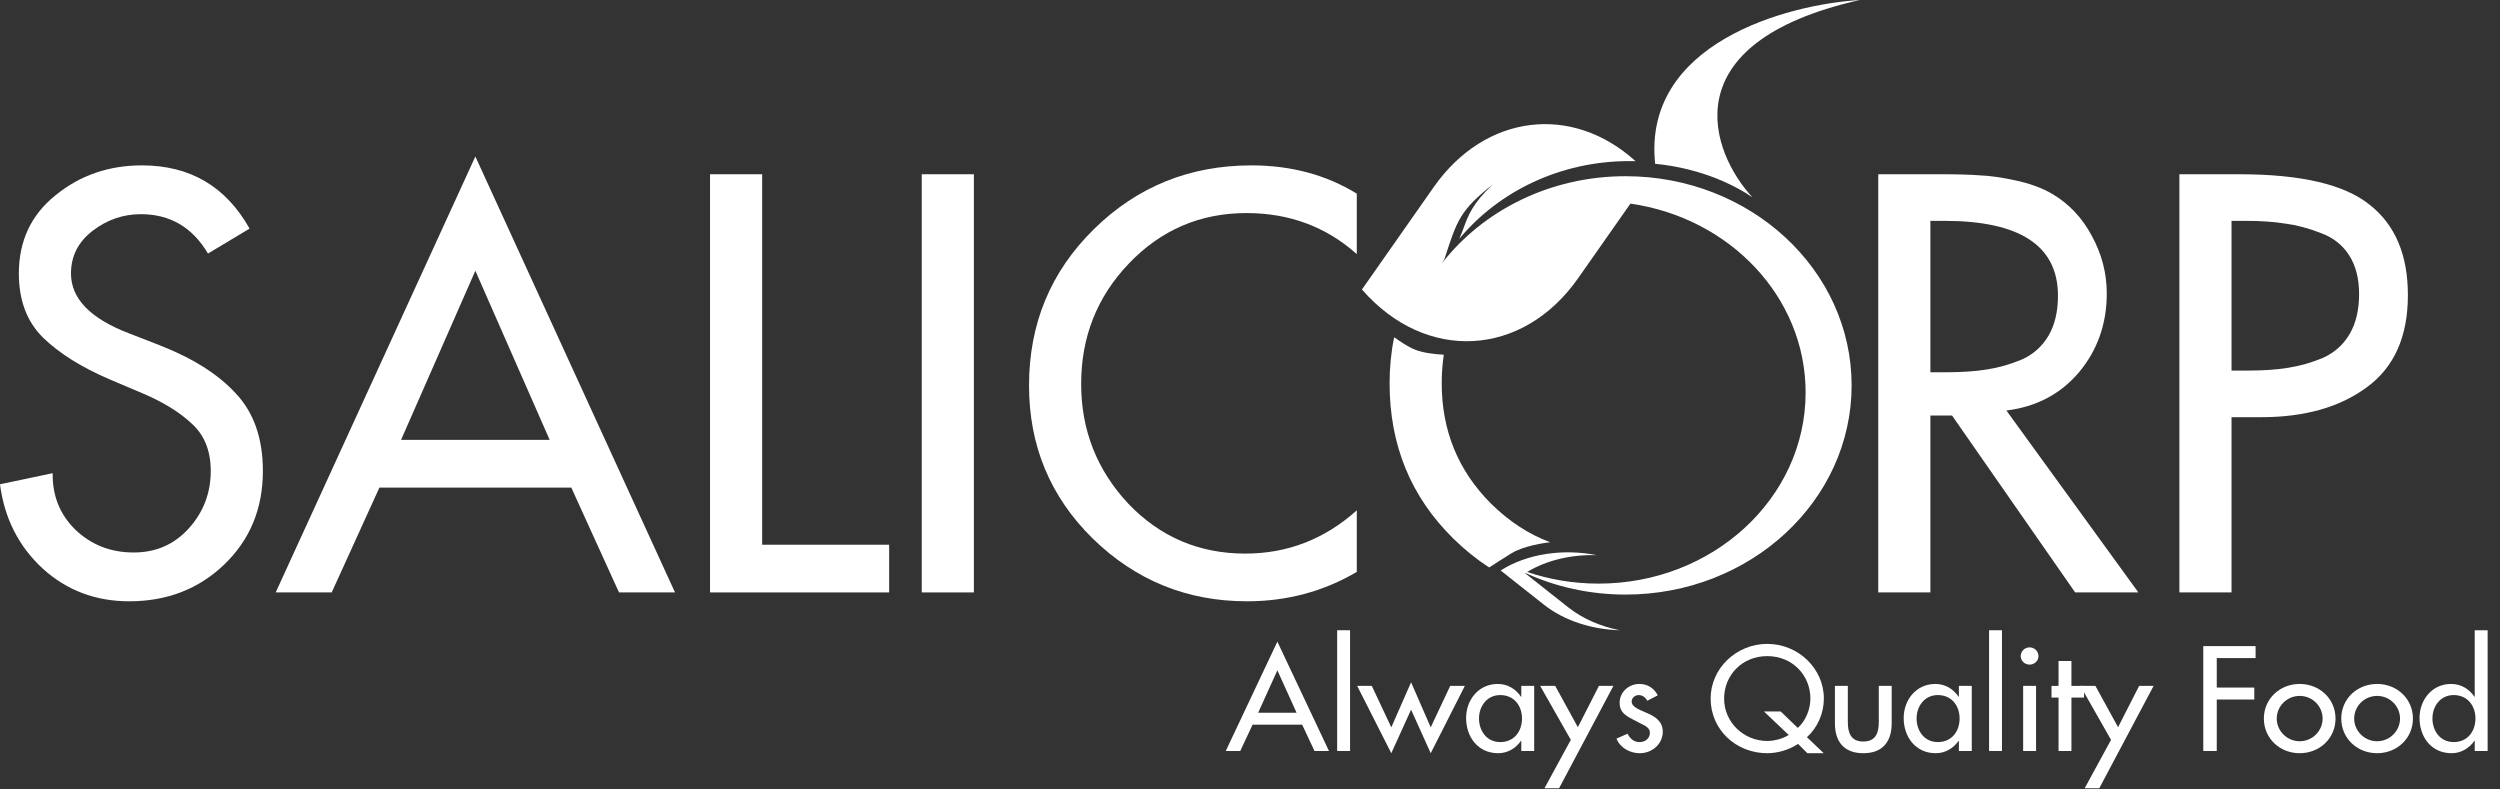
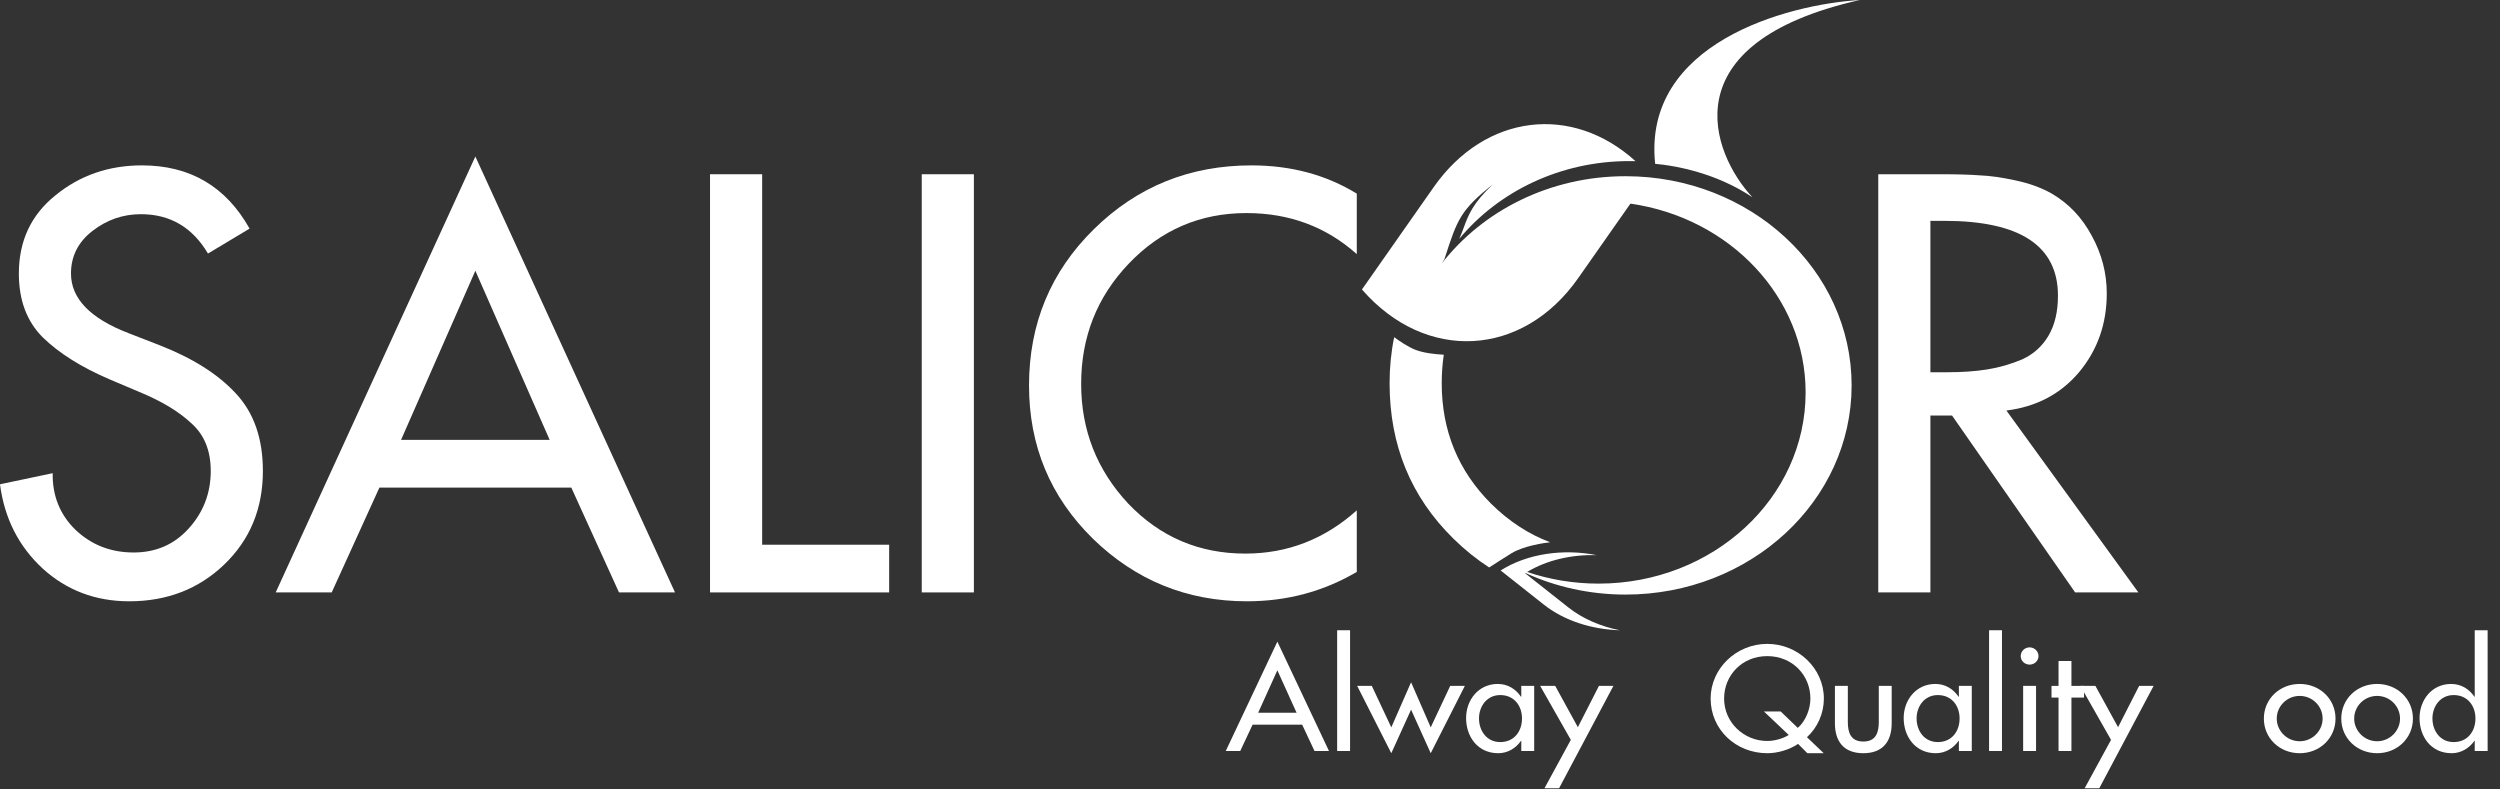
<svg xmlns="http://www.w3.org/2000/svg" width="190" height="60" viewBox="0 0 190 60" fill="none">
  <rect x="0" y="0" width="190" height="60" fill="#333333" stroke="none" />
-   <path d="M169.596 31.705V45.024H165.634V13.243H170.186C174.879 13.243 178.181 14.016 180.092 15.561C182.031 17.079 183 19.369 183 22.432C183 25.579 181.96 27.911 179.881 29.429C177.83 30.946 175.16 31.705 171.872 31.705H169.596ZM169.596 16.784V28.164H170.861C172.013 28.164 173.025 28.094 173.896 27.953C174.795 27.813 175.68 27.56 176.551 27.195C177.422 26.801 178.097 26.197 178.574 25.382C179.052 24.567 179.291 23.556 179.291 22.347C179.291 21.167 179.038 20.184 178.532 19.397C178.026 18.61 177.31 18.048 176.383 17.711C175.455 17.346 174.556 17.107 173.685 16.994C172.814 16.854 171.802 16.784 170.65 16.784H169.596Z" fill="white" />
  <path d="M152.485 31.199L162.516 45.024H157.711L148.354 31.578H146.71V45.024H142.748V13.243H147.553C148.761 13.243 149.731 13.271 150.461 13.327C151.22 13.355 152.119 13.482 153.159 13.707C154.227 13.931 155.154 14.269 155.941 14.718C157.234 15.477 158.245 16.545 158.976 17.922C159.734 19.299 160.114 20.76 160.114 22.305C160.114 24.61 159.411 26.605 158.006 28.291C156.601 29.948 154.761 30.918 152.485 31.199ZM146.71 16.784V28.291H147.975C149.127 28.291 150.138 28.22 151.009 28.08C151.909 27.939 152.794 27.686 153.665 27.321C154.536 26.928 155.21 26.324 155.688 25.509C156.166 24.694 156.405 23.682 156.405 22.474C156.405 18.68 153.524 16.784 147.764 16.784H146.71Z" fill="white" />
  <path d="M103.116 14.718V19.312C100.784 17.233 97.988 16.193 94.729 16.193C91.216 16.193 88.237 17.472 85.793 20.029C83.376 22.558 82.168 25.607 82.168 29.175C82.168 32.688 83.362 35.723 85.751 38.28C88.167 40.809 91.132 42.073 94.644 42.073C97.848 42.073 100.672 40.977 103.116 38.786V43.464C100.587 44.954 97.805 45.698 94.771 45.698C90.219 45.698 86.313 44.111 83.053 40.935C79.822 37.76 78.206 33.882 78.206 29.302C78.206 24.609 79.85 20.647 83.137 17.416C86.425 14.184 90.415 12.569 95.108 12.569C98.115 12.569 100.784 13.285 103.116 14.718Z" fill="white" />
  <path d="M74.015 13.243V45.024H70.053V13.243H74.015Z" fill="white" />
  <path d="M57.924 13.243V41.399H67.576V45.024H53.962V13.243H57.924Z" fill="white" />
  <path d="M43.419 37.057H28.835L25.21 45.024H20.953L36.127 11.894L51.301 45.024H47.044L43.419 37.057ZM41.775 33.432L36.127 20.577L30.479 33.432H41.775Z" fill="white" />
  <path d="M18.968 17.374L15.806 19.27C14.626 17.275 12.926 16.278 10.706 16.278C9.357 16.278 8.135 16.699 7.039 17.542C5.943 18.385 5.395 19.467 5.395 20.788C5.395 22.698 6.87 24.216 9.821 25.34L12.097 26.225C14.626 27.209 16.565 28.431 17.914 29.892C19.291 31.353 19.979 33.32 19.979 35.793C19.979 38.659 18.996 41.034 17.029 42.916C15.09 44.771 12.687 45.698 9.821 45.698C7.264 45.698 5.072 44.869 3.246 43.212C1.419 41.526 0.337 39.39 0 36.805L4.004 35.962C3.976 37.676 4.552 39.109 5.732 40.261C6.941 41.413 8.416 41.989 10.158 41.989C11.844 41.989 13.235 41.385 14.331 40.177C15.455 38.94 16.017 37.479 16.017 35.793C16.017 34.248 15.525 33.039 14.542 32.168C13.586 31.269 12.252 30.468 10.537 29.766L8.346 28.838C6.182 27.911 4.482 26.843 3.246 25.635C2.037 24.427 1.433 22.811 1.433 20.788C1.433 18.315 2.36 16.334 4.215 14.845C6.07 13.327 8.261 12.569 10.79 12.569C14.443 12.569 17.169 14.17 18.968 17.374Z" fill="white" />
  <path fill-rule="evenodd" clip-rule="evenodd" d="M109.728 26.958C109.623 27.66 109.571 28.385 109.571 29.133C109.571 32.73 110.821 35.779 113.322 38.28C114.677 39.62 116.173 40.597 117.809 41.211C117.404 41.258 115.83 41.472 114.891 42.037C114.453 42.302 113.517 42.906 113.176 43.127C112.22 42.508 111.313 41.778 110.456 40.935C107.224 37.76 105.609 33.826 105.609 29.133C105.609 27.918 105.725 26.749 105.957 25.628C106.37 25.929 106.999 26.354 107.522 26.566C108.153 26.821 109.016 26.922 109.728 26.958Z" fill="white" />
  <path fill-rule="evenodd" clip-rule="evenodd" d="M137.227 29.83C137.227 22.568 131.453 16.551 123.912 15.476L119.942 21.138C115.709 27.177 108.35 27.563 103.508 22.001L108.956 14.229C112.883 8.628 119.497 7.889 124.299 12.249C124.142 12.245 123.984 12.243 123.826 12.243C118.588 12.243 113.899 14.541 110.903 18.154C111.036 17.859 111.139 17.581 111.241 17.306C111.593 16.352 111.933 15.434 113.466 14.008C110.991 15.957 110.743 16.718 109.828 19.534C109.809 19.591 109.791 19.648 109.772 19.706C109.705 19.811 109.64 19.917 109.575 20.024C112.694 16.008 117.787 13.392 123.54 13.392C133.03 13.392 140.723 20.509 140.723 29.29C140.723 38.07 133.03 45.188 123.54 45.188C120.809 45.188 118.227 44.598 115.934 43.549L115.908 43.565L119.193 46.163C120.287 47.028 121.655 47.61 123.107 47.9C120.993 47.84 118.888 47.182 117.335 45.953L114.05 43.356C116.081 42.062 118.837 41.691 121.343 42.191C119.463 42.137 117.576 42.557 116.064 43.468C117.756 44.042 119.584 44.355 121.491 44.355C130.182 44.355 137.227 37.852 137.227 29.83Z" fill="white" />
  <path d="M133.186 14.995C130.452 13.151 127.348 12.587 125.792 12.451C124.824 3.307 135.762 0.34 141.352 -0C126.83 3.266 130.074 11.661 133.186 14.995Z" fill="white" />
  <path d="M98.965 55.077H95.195L94.258 57.075H93.158L97.08 48.766L101.002 57.075H99.902L98.965 55.077ZM98.54 54.168L97.08 50.944L95.62 54.168H98.54Z" fill="white" />
  <path d="M102.605 47.899V57.075H101.624V47.899H102.605Z" fill="white" />
  <path d="M104.257 52.128L105.739 55.278L107.242 51.853L108.735 55.278L110.216 52.128H111.328L108.735 57.244L107.242 53.935L105.739 57.244L103.146 52.128H104.257Z" fill="white" />
  <path d="M114.016 56.398C115.084 56.398 115.672 55.574 115.672 54.601C115.672 53.639 115.073 52.825 114.016 52.825C113.003 52.825 112.404 53.681 112.404 54.601C112.404 55.531 112.981 56.398 114.016 56.398ZM116.598 52.128V57.075H115.618V56.303H115.596C115.204 56.863 114.593 57.244 113.864 57.244C112.306 57.244 111.423 55.986 111.423 54.569C111.423 53.216 112.349 51.98 113.831 51.98C114.583 51.98 115.193 52.36 115.596 52.952H115.618V52.128H116.598Z" fill="white" />
  <path d="M119.383 56.229L117.052 52.128H118.196L119.917 55.267L121.519 52.128H122.619L118.49 59.908H117.379L119.383 56.229Z" fill="white" />
-   <path d="M125.989 52.846L125.194 53.259C125.074 53.016 124.824 52.825 124.54 52.825C124.268 52.825 124.007 53.037 124.007 53.312C124.007 53.745 124.595 53.935 125.194 54.2C125.793 54.464 126.371 54.823 126.371 55.605C126.371 56.546 125.564 57.244 124.617 57.244C123.876 57.244 123.124 56.832 122.852 56.134L123.691 55.764C123.898 56.134 124.148 56.398 124.617 56.398C125.031 56.398 125.39 56.123 125.39 55.701C125.39 55.436 125.259 55.309 125.031 55.161L124.072 54.665C123.505 54.369 123.091 54.094 123.091 53.417C123.091 52.614 123.767 51.98 124.595 51.98C125.216 51.98 125.717 52.307 125.989 52.846Z" fill="white" />
  <path d="M138.603 57.244H137.361L136.653 56.536C135.978 56.99 135.095 57.244 134.311 57.244C131.936 57.244 130.008 55.457 130.008 53.09C130.008 50.806 131.958 48.935 134.311 48.935C136.664 48.935 138.614 50.806 138.614 53.09C138.614 54.221 138.135 55.288 137.329 56.028L138.603 57.244ZM135.335 54.073L136.631 55.32C137.263 54.77 137.59 53.851 137.59 53.09C137.59 51.335 136.239 49.865 134.311 49.865C132.383 49.865 131.032 51.335 131.032 53.09C131.032 54.908 132.535 56.314 134.311 56.314C134.812 56.314 135.444 56.166 135.945 55.859L134.06 54.073H135.335Z" fill="white" />
  <path d="M139.454 52.128H140.435V54.865C140.435 55.658 140.642 56.356 141.611 56.356C142.581 56.356 142.788 55.658 142.788 54.865V52.128H143.768V54.971C143.768 56.324 143.115 57.244 141.611 57.244C140.108 57.244 139.454 56.324 139.454 54.971V52.128Z" fill="white" />
  <path d="M147.273 56.398C148.341 56.398 148.929 55.574 148.929 54.601C148.929 53.639 148.33 52.825 147.273 52.825C146.26 52.825 145.661 53.681 145.661 54.601C145.661 55.531 146.238 56.398 147.273 56.398ZM149.855 52.128V57.075H148.875V56.303H148.853C148.461 56.863 147.851 57.244 147.121 57.244C145.563 57.244 144.68 55.986 144.68 54.569C144.68 53.216 145.606 51.98 147.088 51.98C147.84 51.98 148.45 52.36 148.853 52.952H148.875V52.128H149.855Z" fill="white" />
  <path d="M152.15 47.899V57.075H151.17V47.899H152.15Z" fill="white" />
  <path d="M154.74 52.128V57.075H153.759V52.128H154.74ZM154.249 49.2C154.62 49.2 154.925 49.495 154.925 49.865C154.925 50.225 154.62 50.51 154.249 50.51C153.879 50.51 153.574 50.225 153.574 49.865C153.574 49.495 153.879 49.2 154.249 49.2Z" fill="white" />
  <path d="M157.429 53.016V57.075H156.449V53.016H155.915V52.128H156.449V50.235H157.429V52.128H158.388V53.016H157.429Z" fill="white" />
  <path d="M160.439 56.229L158.107 52.128H159.251L160.973 55.267L162.574 52.128H163.674L159.545 59.908H158.434L160.439 56.229Z" fill="white" />
-   <path d="M171.425 50.014H168.473V52.255H171.327V53.164H168.473V57.075H167.449V49.104H171.425V50.014Z" fill="white" />
  <path d="M174.776 51.98C176.302 51.98 177.5 53.121 177.5 54.612C177.5 56.102 176.302 57.244 174.776 57.244C173.251 57.244 172.053 56.102 172.053 54.612C172.053 53.121 173.251 51.98 174.776 51.98ZM174.776 52.889C173.807 52.889 173.033 53.671 173.033 54.612C173.033 55.542 173.807 56.335 174.776 56.335C175.746 56.335 176.519 55.542 176.519 54.612C176.519 53.671 175.746 52.889 174.776 52.889Z" fill="white" />
  <path d="M180.66 51.98C182.185 51.98 183.383 53.121 183.383 54.612C183.383 56.102 182.185 57.244 180.66 57.244C179.135 57.244 177.936 56.102 177.936 54.612C177.936 53.121 179.135 51.98 180.66 51.98ZM180.66 52.889C179.69 52.889 178.917 53.671 178.917 54.612C178.917 55.542 179.69 56.335 180.66 56.335C181.629 56.335 182.403 55.542 182.403 54.612C182.403 53.671 181.629 52.889 180.66 52.889Z" fill="white" />
  <path d="M186.478 56.398C187.545 56.398 188.134 55.574 188.134 54.601C188.134 53.639 187.534 52.825 186.478 52.825C185.465 52.825 184.865 53.681 184.865 54.601C184.865 55.531 185.443 56.398 186.478 56.398ZM188.079 57.075V56.303H188.057C187.665 56.863 187.044 57.244 186.325 57.244C184.756 57.244 183.885 55.986 183.885 54.569C183.885 53.216 184.811 51.98 186.282 51.98C187.044 51.98 187.654 52.36 188.057 52.952H188.079V47.899H189.06V57.075H188.079Z" fill="white" />
</svg>